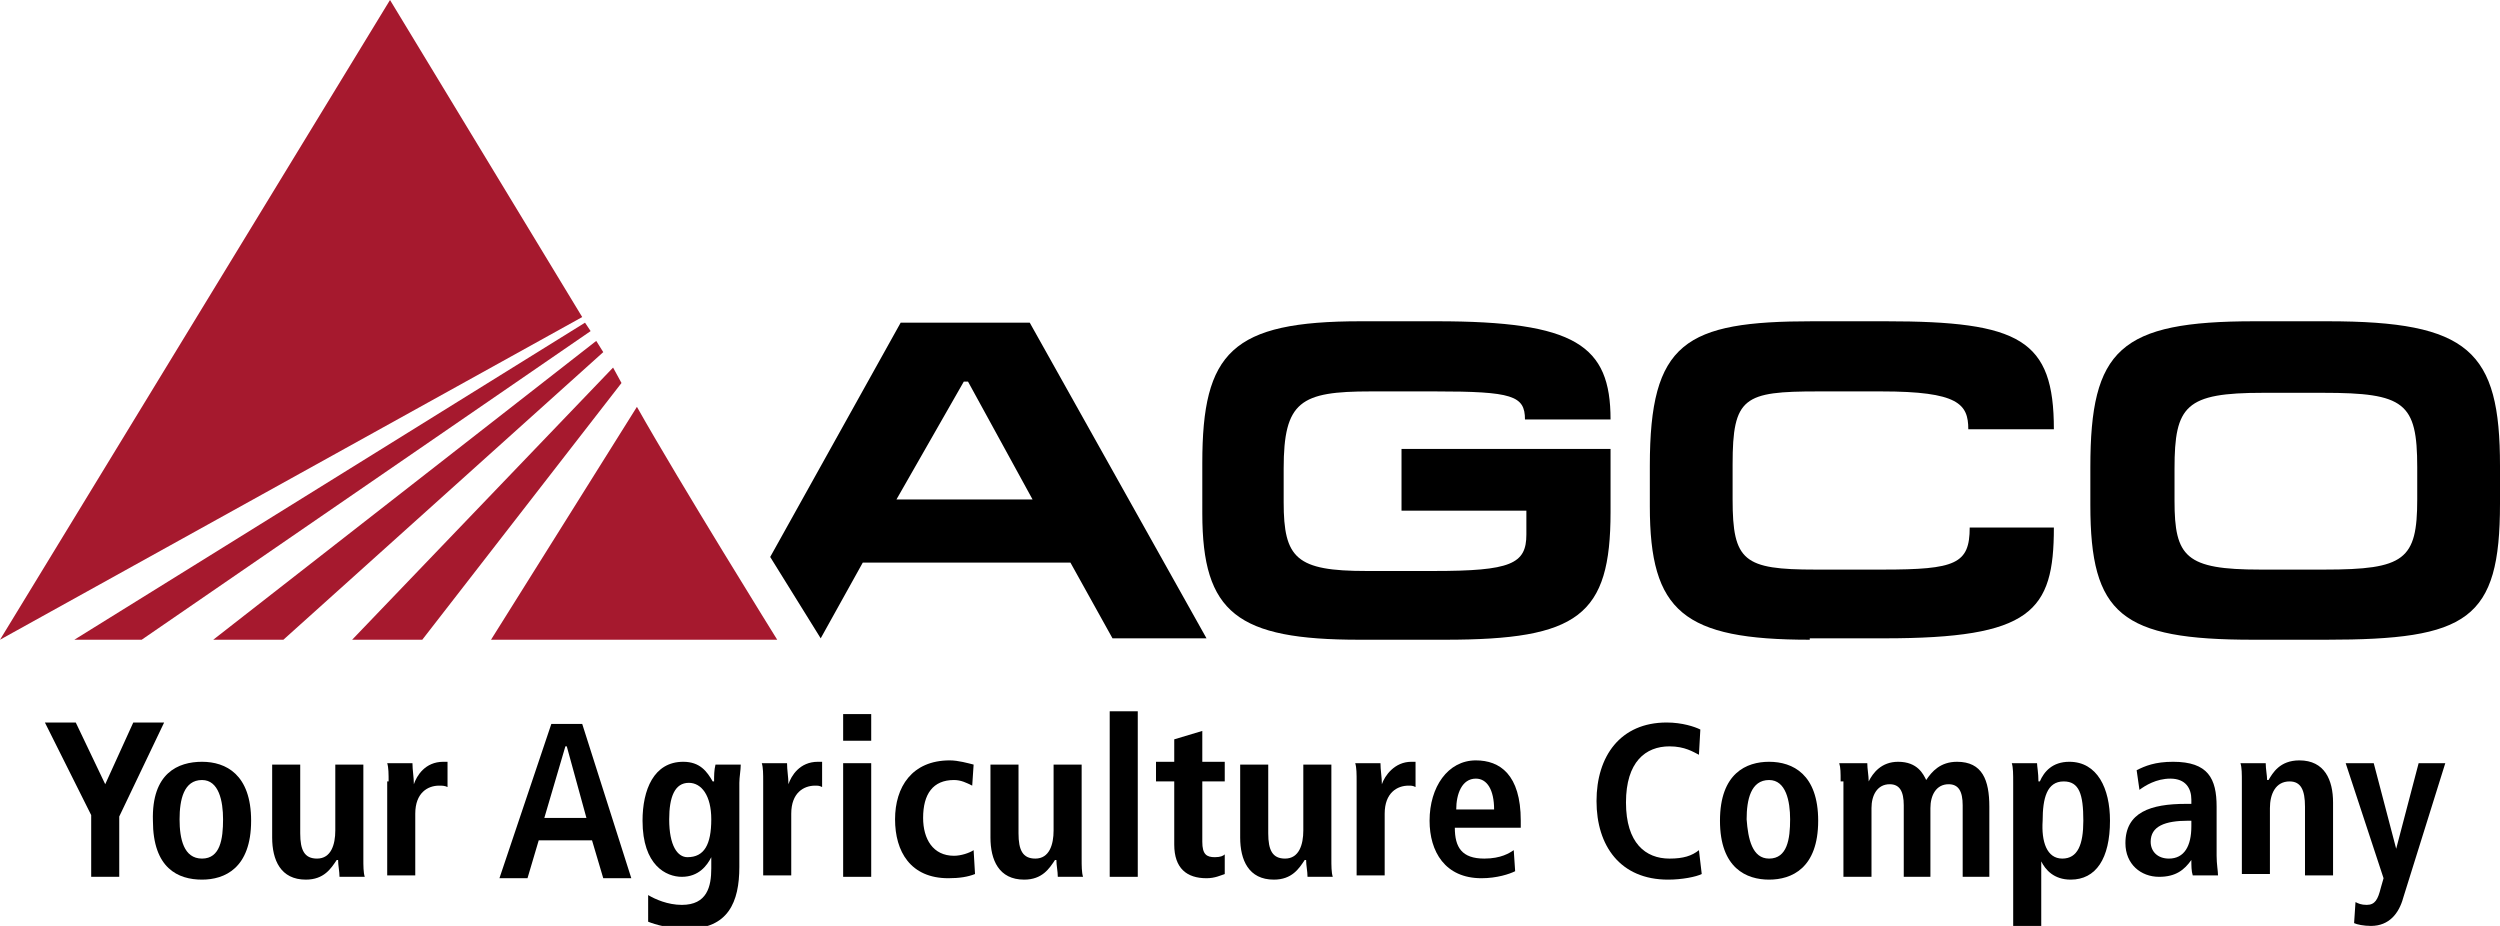
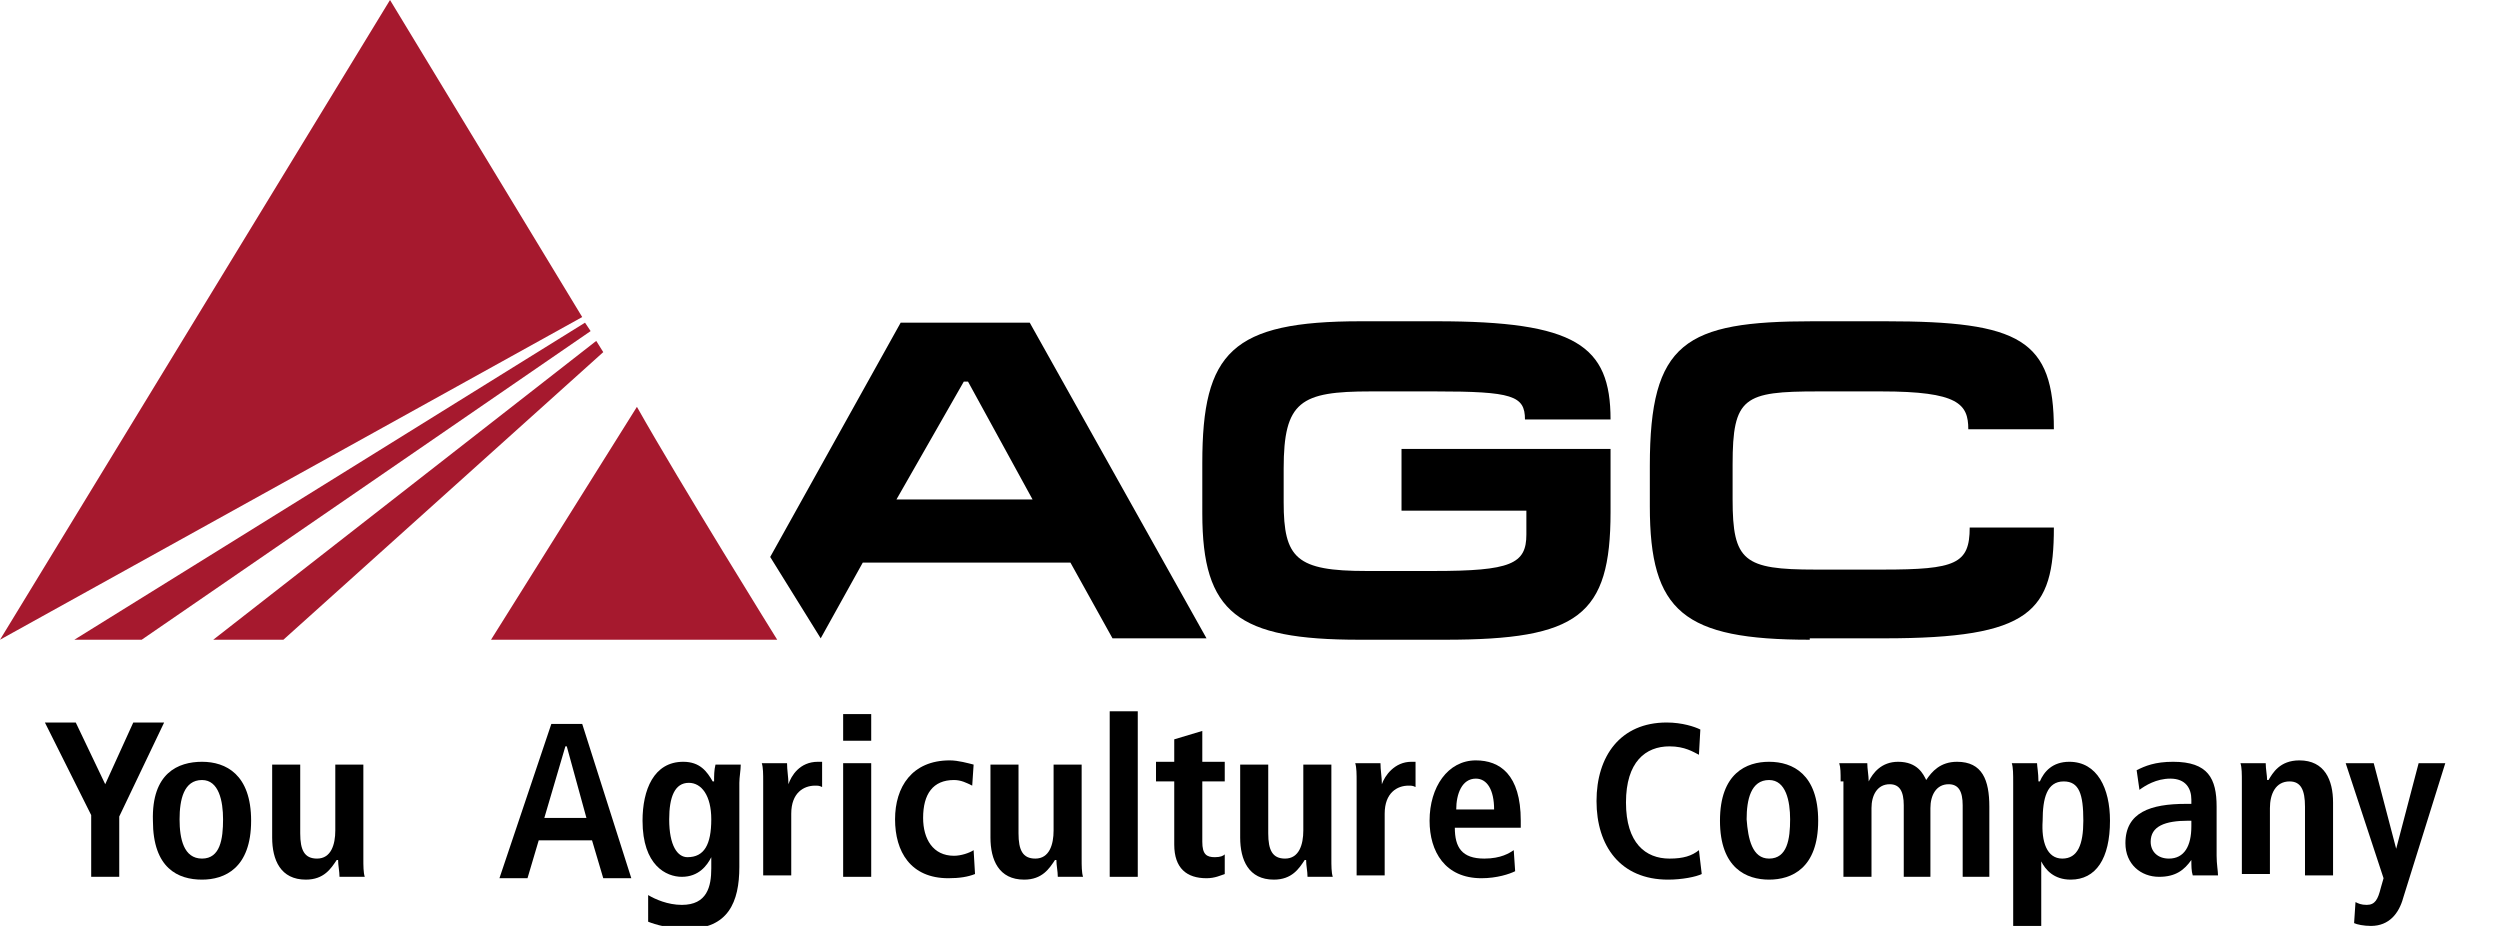
<svg xmlns="http://www.w3.org/2000/svg" id="Layer_1" style="enable-background:new 0 0 178.2 66;" version="1.1" viewBox="0 0 178.2 66" x="0px" y="0px">
  <style type="text/css">
  .st0{fill:#A6192E;}
 </style>
  <g>
    <g>
      <path d="M102.3,27.9h-4.6c-5,0-6.2,0.7-6.2,5.5v2.4c0,4,0.9,4.9,5.9,4.9h4.8c5.5,0,6.6-0.5,6.6-2.6v-1.7h-8.9V32h14.9v4.5&#10;   c0,7.4-2.3,9.1-11.8,9.1h-6.1c-8.7,0-11.2-1.9-11.2-9V33c0-7.9,2.1-10.1,11.3-10.1h5.4c9.9,0,12.4,1.7,12.4,7h-6.1&#10;   C108.7,28.2,107.8,27.9,102.3,27.9">
   </path>
      <path d="M129,45.6c-9,0-11.4-2-11.4-9.5v-2.9c0-8.8,2.5-10.3,11.6-10.3h5.2c9.6,0,12,1.3,12,7.7h-6.1c0-1.8-0.7-2.7-6.2-2.7h-4.5&#10;   c-5.3,0-6.1,0.4-6.1,5.2v2.5c0,4.4,0.8,5,5.9,5h4.8c5.2,0,6.2-0.4,6.2-3h6c0,6-1.6,7.9-12.1,7.9H129z">
   </path>
-       <path d="M165.6,28h-4.3c-5.5,0-6.3,0.9-6.3,5.4v2.3c0,4,0.8,4.9,6.1,4.9h4.6c5.7,0,6.6-0.7,6.6-5v-2.3&#10;   C172.3,28.7,171.4,28,165.6,28 M165.8,45.6h-5.2c-9.4,0-11.6-1.8-11.6-9.6v-2.7c0-8.4,2.1-10.4,11.7-10.4h5.2&#10;   c10.1,0,12.3,2.1,12.3,10.3v2.7C178.2,44.2,175.9,45.6,165.8,45.6">
-    </path>
      <path d="M73.4,23h-9.2l-9.3,16.7l3.6,5.8l3-5.4h14.8l3,5.4H86L73.4,23z M63.9,35.6l4.8-8.4H69l4.6,8.4H63.9z">
   </path>
      <polygon points="6.5,58.1 3.2,51.5 5.4,51.5 7.5,55.9 9.5,51.5 11.7,51.5 8.5,58.2 8.5,62.5 6.5,62.5">
   </polygon>
      <path d="M14.4,54.3c1.7,0,3.5,0.9,3.5,4.2c0,3.4-1.9,4.2-3.5,4.2c-1.7,0-3.5-0.8-3.5-4.2C10.8,55.1,12.7,54.3,14.4,54.3&#10;    M14.4,61.2c1.3,0,1.5-1.4,1.5-2.8c0-1.3-0.3-2.8-1.5-2.8c-1.3,0-1.6,1.4-1.6,2.8C12.8,59.8,13.1,61.2,14.4,61.2">
   </path>
      <path d="M25.9,61.2c0,0.5,0,1,0.1,1.3h-1.8c0-0.4-0.1-0.8-0.1-1.2l-0.1,0l0,0c-0.4,0.6-0.9,1.4-2.2,1.4c-1.8,0-2.4-1.4-2.4-3v-5.2&#10;   h2v4.9c0,1.2,0.3,1.8,1.2,1.8c1,0,1.3-1,1.3-2v-4.7h2V61.2z">
-    </path>
-       <path d="M27.7,55.7c0-0.5,0-1-0.1-1.3h1.8c0,0.5,0.1,1,0.1,1.5h0c0.2-0.6,0.8-1.6,2.1-1.6c0.1,0,0.2,0,0.3,0v1.8&#10;   c-0.2-0.1-0.4-0.1-0.6-0.1c-0.8,0-1.7,0.5-1.7,2v4.4h-2V55.7z">
   </path>
      <path d="M42.2,59.9h-3.8l-0.8,2.7h-2l3.7-11h2.2l3.5,11H43L42.2,59.9z M41.8,58.3l-1.4-5.1h-0.1l-1.5,5.1H41.8z">
   </path>
      <path d="M46.2,63.8c0.5,0.3,1.4,0.7,2.4,0.7c1.8,0,2.1-1.3,2.1-2.6v-0.8h0c-0.3,0.6-0.9,1.4-2.1,1.4c-1.1,0-2.8-0.8-2.8-4&#10;   c0-2.2,0.8-4.2,2.9-4.2c1.2,0,1.7,0.7,2.1,1.4h0.1c0-0.4,0-0.8,0.1-1.2h1.8c0,0.4-0.1,0.9-0.1,1.3v6c0,2.5-0.8,4.4-3.7,4.4&#10;   c-1.3,0-2.3-0.3-2.8-0.5L46.2,63.8z M49,61.1c1.2,0,1.7-0.9,1.7-2.7c0-1.7-0.7-2.6-1.6-2.6c-1,0-1.4,1-1.4,2.6&#10;   C47.7,60.3,48.3,61.1,49,61.1">
   </path>
      <path d="M54.4,55.7c0-0.5,0-1-0.1-1.3h1.8c0,0.5,0.1,1,0.1,1.5h0c0.2-0.6,0.8-1.6,2.1-1.6c0.1,0,0.2,0,0.3,0v1.8&#10;   c-0.2-0.1-0.3-0.1-0.5-0.1c-0.8,0-1.7,0.5-1.7,2v4.4h-2V55.7z">
   </path>
      <path d="M60.1,50.9h2v1.9h-2V50.9z M60.1,54.4h2v8.1h-2V54.4z">
   </path>
      <path d="M69.5,62.3c-0.5,0.2-1.1,0.3-1.9,0.3c-2.7,0-3.8-1.9-3.8-4.2c0-2.3,1.2-4.2,3.9-4.2c0.6,0,1.3,0.2,1.7,0.3l-0.1,1.5&#10;   c-0.4-0.2-0.8-0.4-1.3-0.4c-1.5,0-2.2,1-2.2,2.7c0,1.5,0.7,2.7,2.2,2.7c0.5,0,1.1-0.2,1.4-0.4L69.5,62.3z">
   </path>
      <path d="M77.1,61.2c0,0.5,0,1,0.1,1.3h-1.8c0-0.4-0.1-0.8-0.1-1.2l-0.1,0l0,0c-0.4,0.6-0.9,1.4-2.2,1.4c-1.8,0-2.4-1.4-2.4-3v-5.2&#10;   h2v4.9c0,1.2,0.3,1.8,1.2,1.8c1,0,1.3-1,1.3-2v-4.7h2V61.2z">
   </path>
      <rect height="11.8" width="2" x="79.1" y="50.7">
   </rect>
      <path d="M83.7,52.7l2-0.6v2.2h1.6v1.4h-1.6V60c0,0.9,0.3,1.1,0.9,1.1c0.4,0,0.6-0.1,0.7-0.2v1.4c-0.3,0.1-0.7,0.3-1.3,0.3&#10;   c-1.4,0-2.3-0.7-2.3-2.4v-4.5h-1.3v-1.4h1.3V52.7z">
   </path>
      <path d="M94.9,61.2c0,0.5,0,1,0.1,1.3h-1.8c0-0.4-0.1-0.8-0.1-1.2l-0.1,0l0,0c-0.4,0.6-0.9,1.4-2.2,1.4c-1.8,0-2.4-1.4-2.4-3v-5.2&#10;   h2v4.9c0,1.2,0.3,1.8,1.2,1.8c1,0,1.3-1,1.3-2v-4.7h2V61.2z">
   </path>
      <path d="M96.7,55.7c0-0.5,0-1-0.1-1.3h1.8c0,0.5,0.1,1,0.1,1.5h0c0.2-0.6,0.9-1.6,2.1-1.6c0.1,0,0.2,0,0.3,0v1.8&#10;   c-0.2-0.1-0.3-0.1-0.5-0.1c-0.8,0-1.7,0.5-1.7,2v4.4h-2V55.7z">
   </path>
      <path d="M108,62.1c-0.4,0.2-1.3,0.5-2.4,0.5c-2.6,0-3.7-1.9-3.7-4.1c0-2.4,1.3-4.3,3.3-4.3c1.7,0,3.2,1,3.2,4.3V59h-4.7&#10;   c0,1.4,0.5,2.2,2.1,2.2c1.2,0,1.8-0.4,2.1-0.6L108,62.1z M106.5,57.7c0-1.4-0.5-2.2-1.3-2.2c-1,0-1.4,1.1-1.4,2.2H106.5z">
   </path>
      <path d="M121.3,62.3c-0.4,0.2-1.4,0.4-2.4,0.4c-3.4,0-5.1-2.4-5.1-5.6c0-3.2,1.7-5.6,5-5.6c1.1,0,2,0.3,2.4,0.5l-0.1,1.8&#10;   c-0.4-0.2-1-0.6-2.1-0.6c-1.7,0-3.1,1.1-3.1,4c0,2.9,1.4,4,3.1,4c1,0,1.6-0.2,2.1-0.6L121.3,62.3z">
   </path>
      <path d="M126.1,54.3c1.7,0,3.5,0.9,3.5,4.2c0,3.4-1.9,4.2-3.5,4.2c-1.6,0-3.5-0.8-3.5-4.2C122.6,55.1,124.5,54.3,126.1,54.3&#10;    M126.1,61.2c1.3,0,1.5-1.4,1.5-2.8c0-1.3-0.3-2.8-1.5-2.8c-1.3,0-1.6,1.4-1.6,2.8C124.6,59.8,124.9,61.2,126.1,61.2">
   </path>
      <path d="M131.2,55.7c0-0.6,0-1-0.1-1.3h2c0,0.4,0.1,0.9,0.1,1.3h0c0.3-0.6,0.9-1.4,2.1-1.4c1.4,0,1.8,0.9,2,1.3&#10;   c0.4-0.6,1-1.3,2.2-1.3c1.8,0,2.3,1.3,2.3,3.2v5h-1.9v-5.1c0-1-0.3-1.5-1-1.5c-0.9,0-1.3,0.8-1.3,1.7v4.9h-1.9v-5.1&#10;   c0-1-0.3-1.5-1-1.5c-0.9,0-1.3,0.8-1.3,1.7v4.9h-2V55.7z">
   </path>
      <path d="M143.5,55.8c0-0.6,0-1.1-0.1-1.4h1.8c0,0.2,0.1,0.7,0.1,1.3h0.1c0.3-0.7,0.9-1.4,2.1-1.4c2,0,2.9,1.9,2.9,4.2&#10;   c0,2.7-1,4.2-2.8,4.2c-1.2,0-1.8-0.7-2.1-1.3h0v4.6h-2V55.8z M147,61.2c1.1,0,1.5-1,1.5-2.7c0-1.9-0.3-2.8-1.4-2.8&#10;   c-1.2,0-1.5,1.2-1.5,2.8C145.5,60,145.9,61.2,147,61.2">
   </path>
      <path d="M152.3,54.9c0.6-0.3,1.3-0.6,2.6-0.6c2.5,0,3.1,1.2,3.1,3.2v3.5c0,0.6,0.1,1.1,0.1,1.4h-1.8c-0.1-0.3-0.1-0.7-0.1-1.1h0&#10;   c-0.5,0.7-1.1,1.2-2.3,1.2c-1.3,0-2.4-0.9-2.4-2.4c0-2.2,1.8-2.8,4.3-2.8h0.4v-0.3c0-0.8-0.4-1.5-1.5-1.5c-1,0-1.8,0.5-2.2,0.8&#10;   L152.3,54.9z M156.2,58.5H156c-1.7,0-2.7,0.4-2.7,1.5c0,0.7,0.5,1.2,1.3,1.2c1.1,0,1.6-0.9,1.6-2.3V58.5z">
   </path>
      <path d="M159.8,55.7c0-0.5,0-1-0.1-1.3h1.8c0,0.4,0.1,0.9,0.1,1.2h0.1h0c0.3-0.5,0.8-1.4,2.2-1.4c1.8,0,2.4,1.4,2.4,3v5.2h-2v-4.9&#10;   c0-1.2-0.3-1.8-1.1-1.8c-1,0-1.4,0.9-1.4,1.9v4.7h-2V55.7z">
   </path>
      <path d="M170.8,60.5L170.8,60.5l1.6-6.1h1.9l-3,9.6c-0.3,1.1-1,2-2.3,2c-0.5,0-1-0.1-1.2-0.2l0.1-1.5c0.2,0.1,0.4,0.2,0.8,0.2&#10;   c0.6,0,0.8-0.4,1-1.2l0.2-0.7l-2.7-8.2h2L170.8,60.5z">
   </path>
      <polygon class="st0" points="41.5,22.6 27.8,0 0,45.6">
   </polygon>
      <polygon class="st0" points="10.1,45.6 42.1,23.6 41.7,23 5.3,45.6">
   </polygon>
      <polygon class="st0" points="20.2,45.6 43,25.1 42.5,24.3 15.2,45.6">
   </polygon>
-       <polygon class="st0" points="30.1,45.6 44.3,27.3 43.7,26.2 25.1,45.6">
-    </polygon>
      <path class="st0" d="M55.4,45.6c0,0-6.9-11.1-10-16.6L35,45.6H55.4z">
   </path>
    </g>
  </g>
</svg>